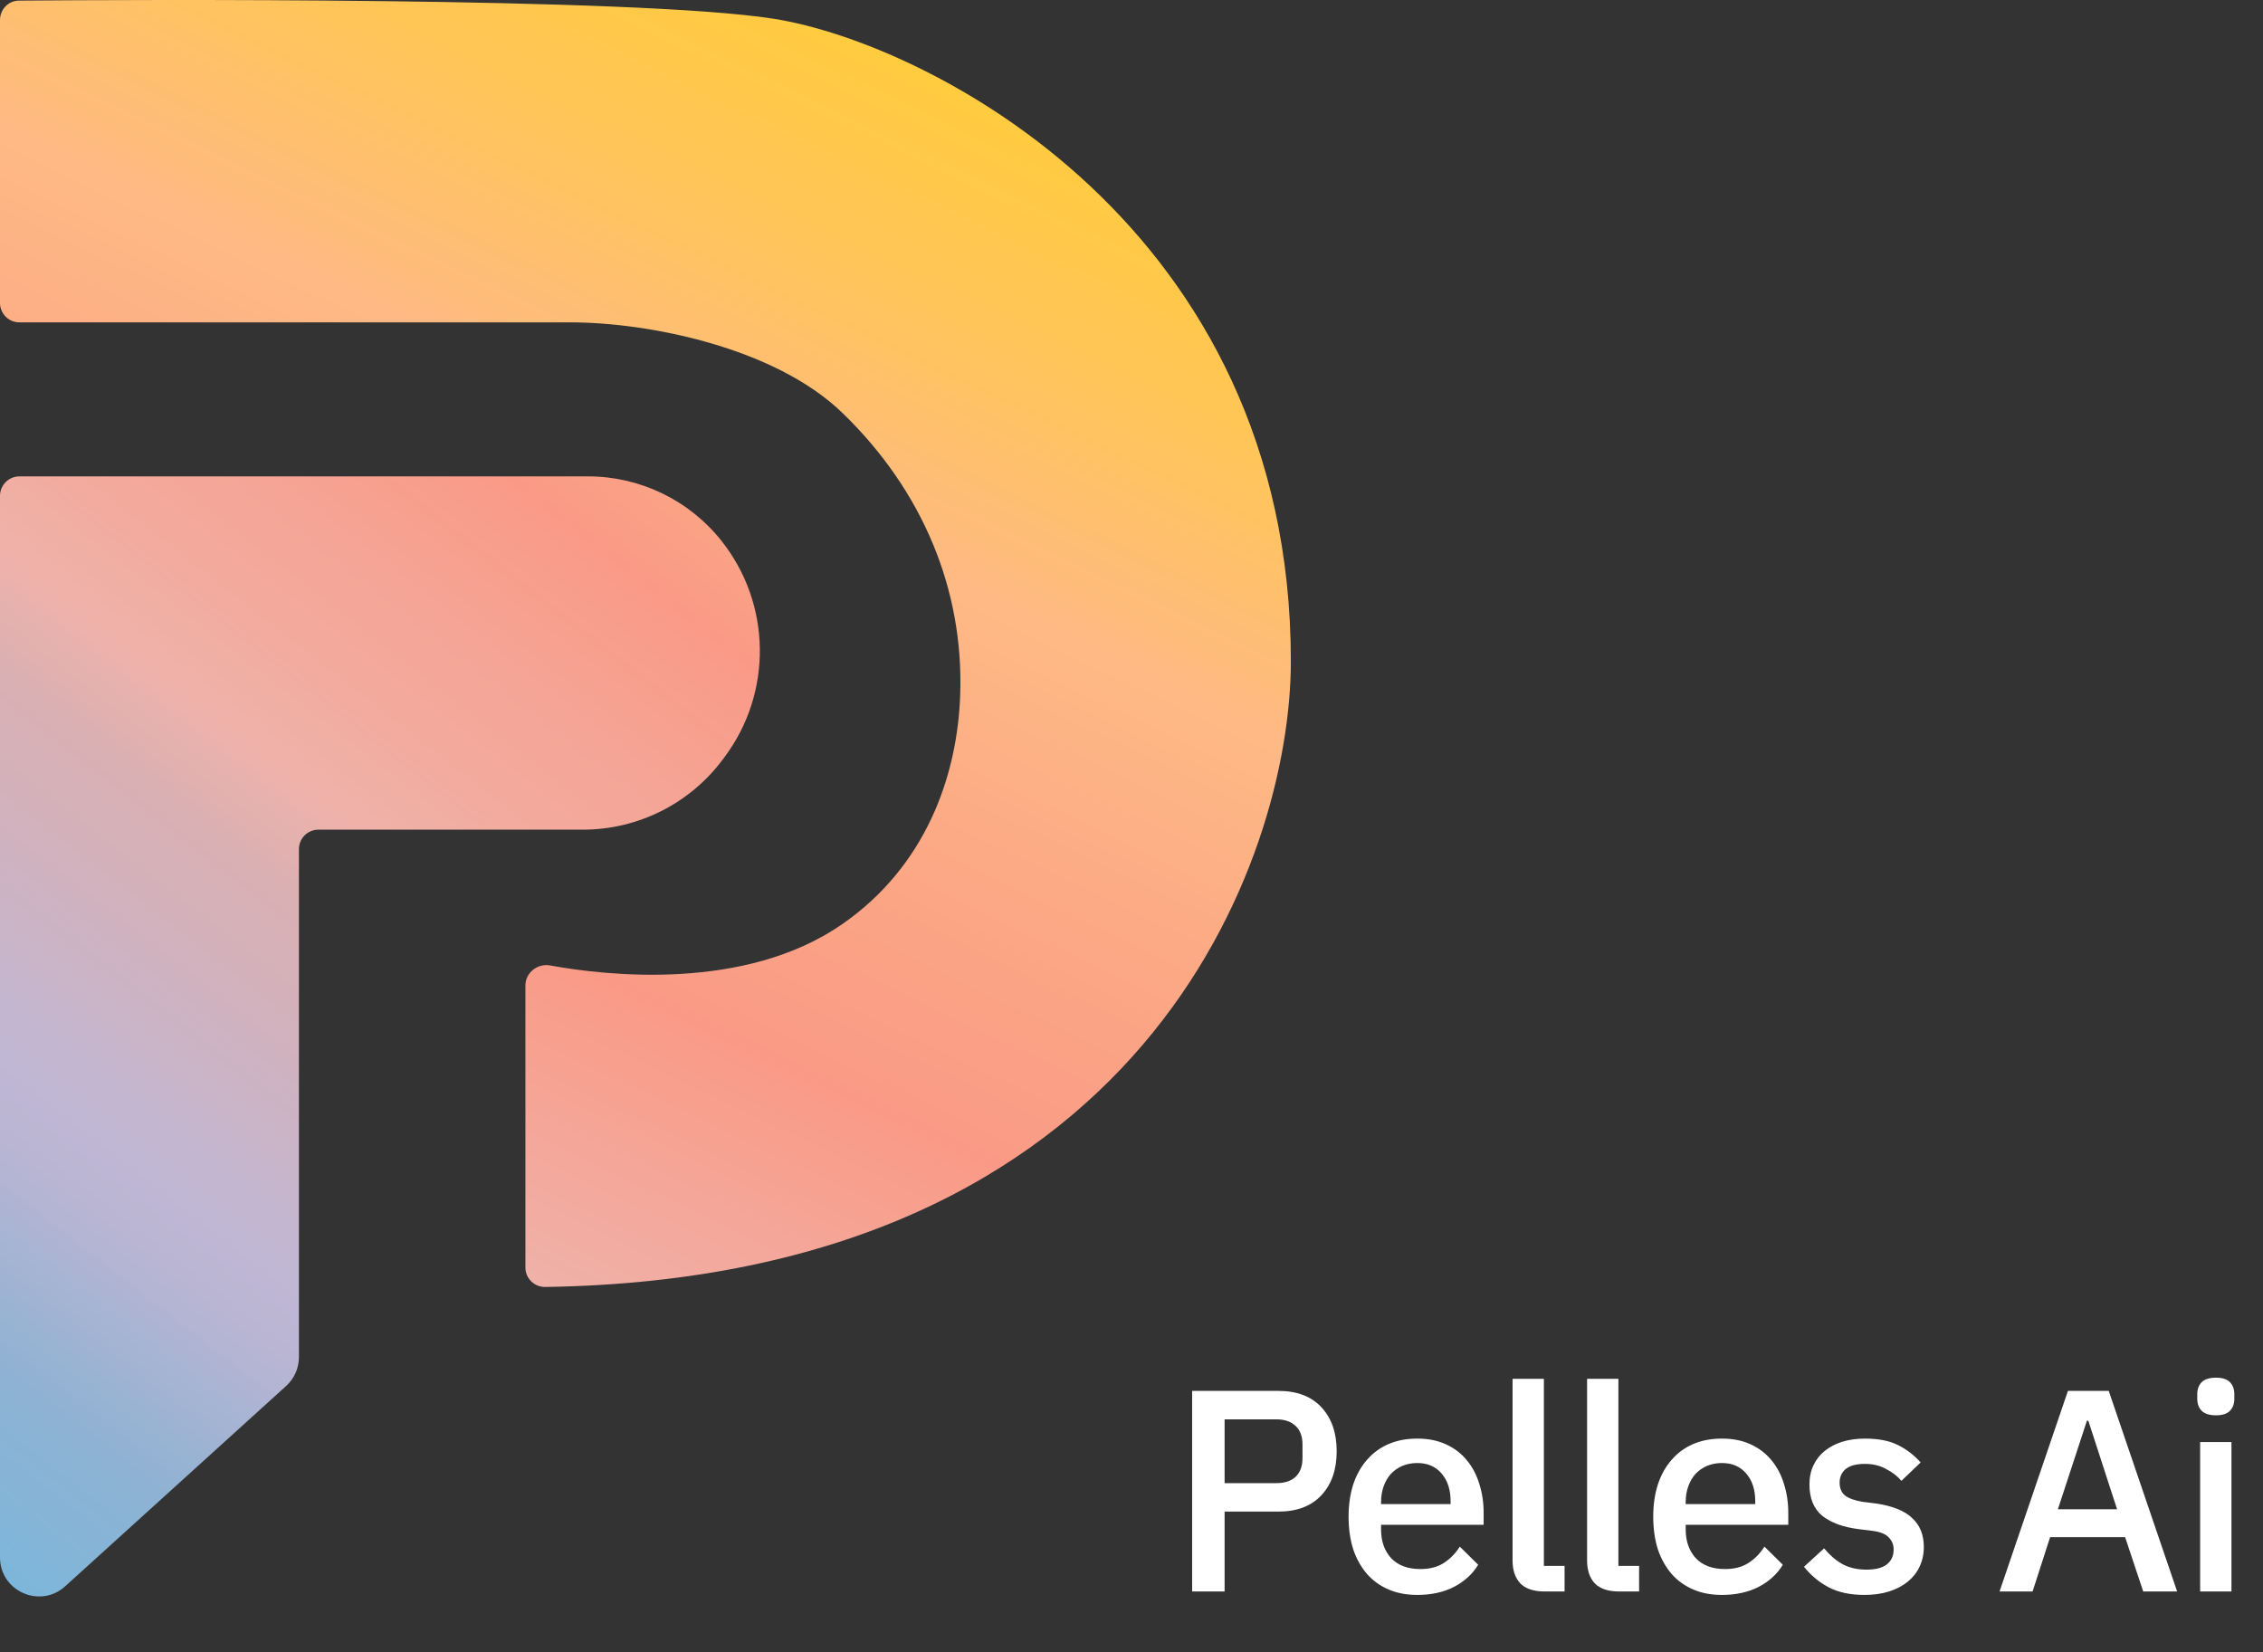
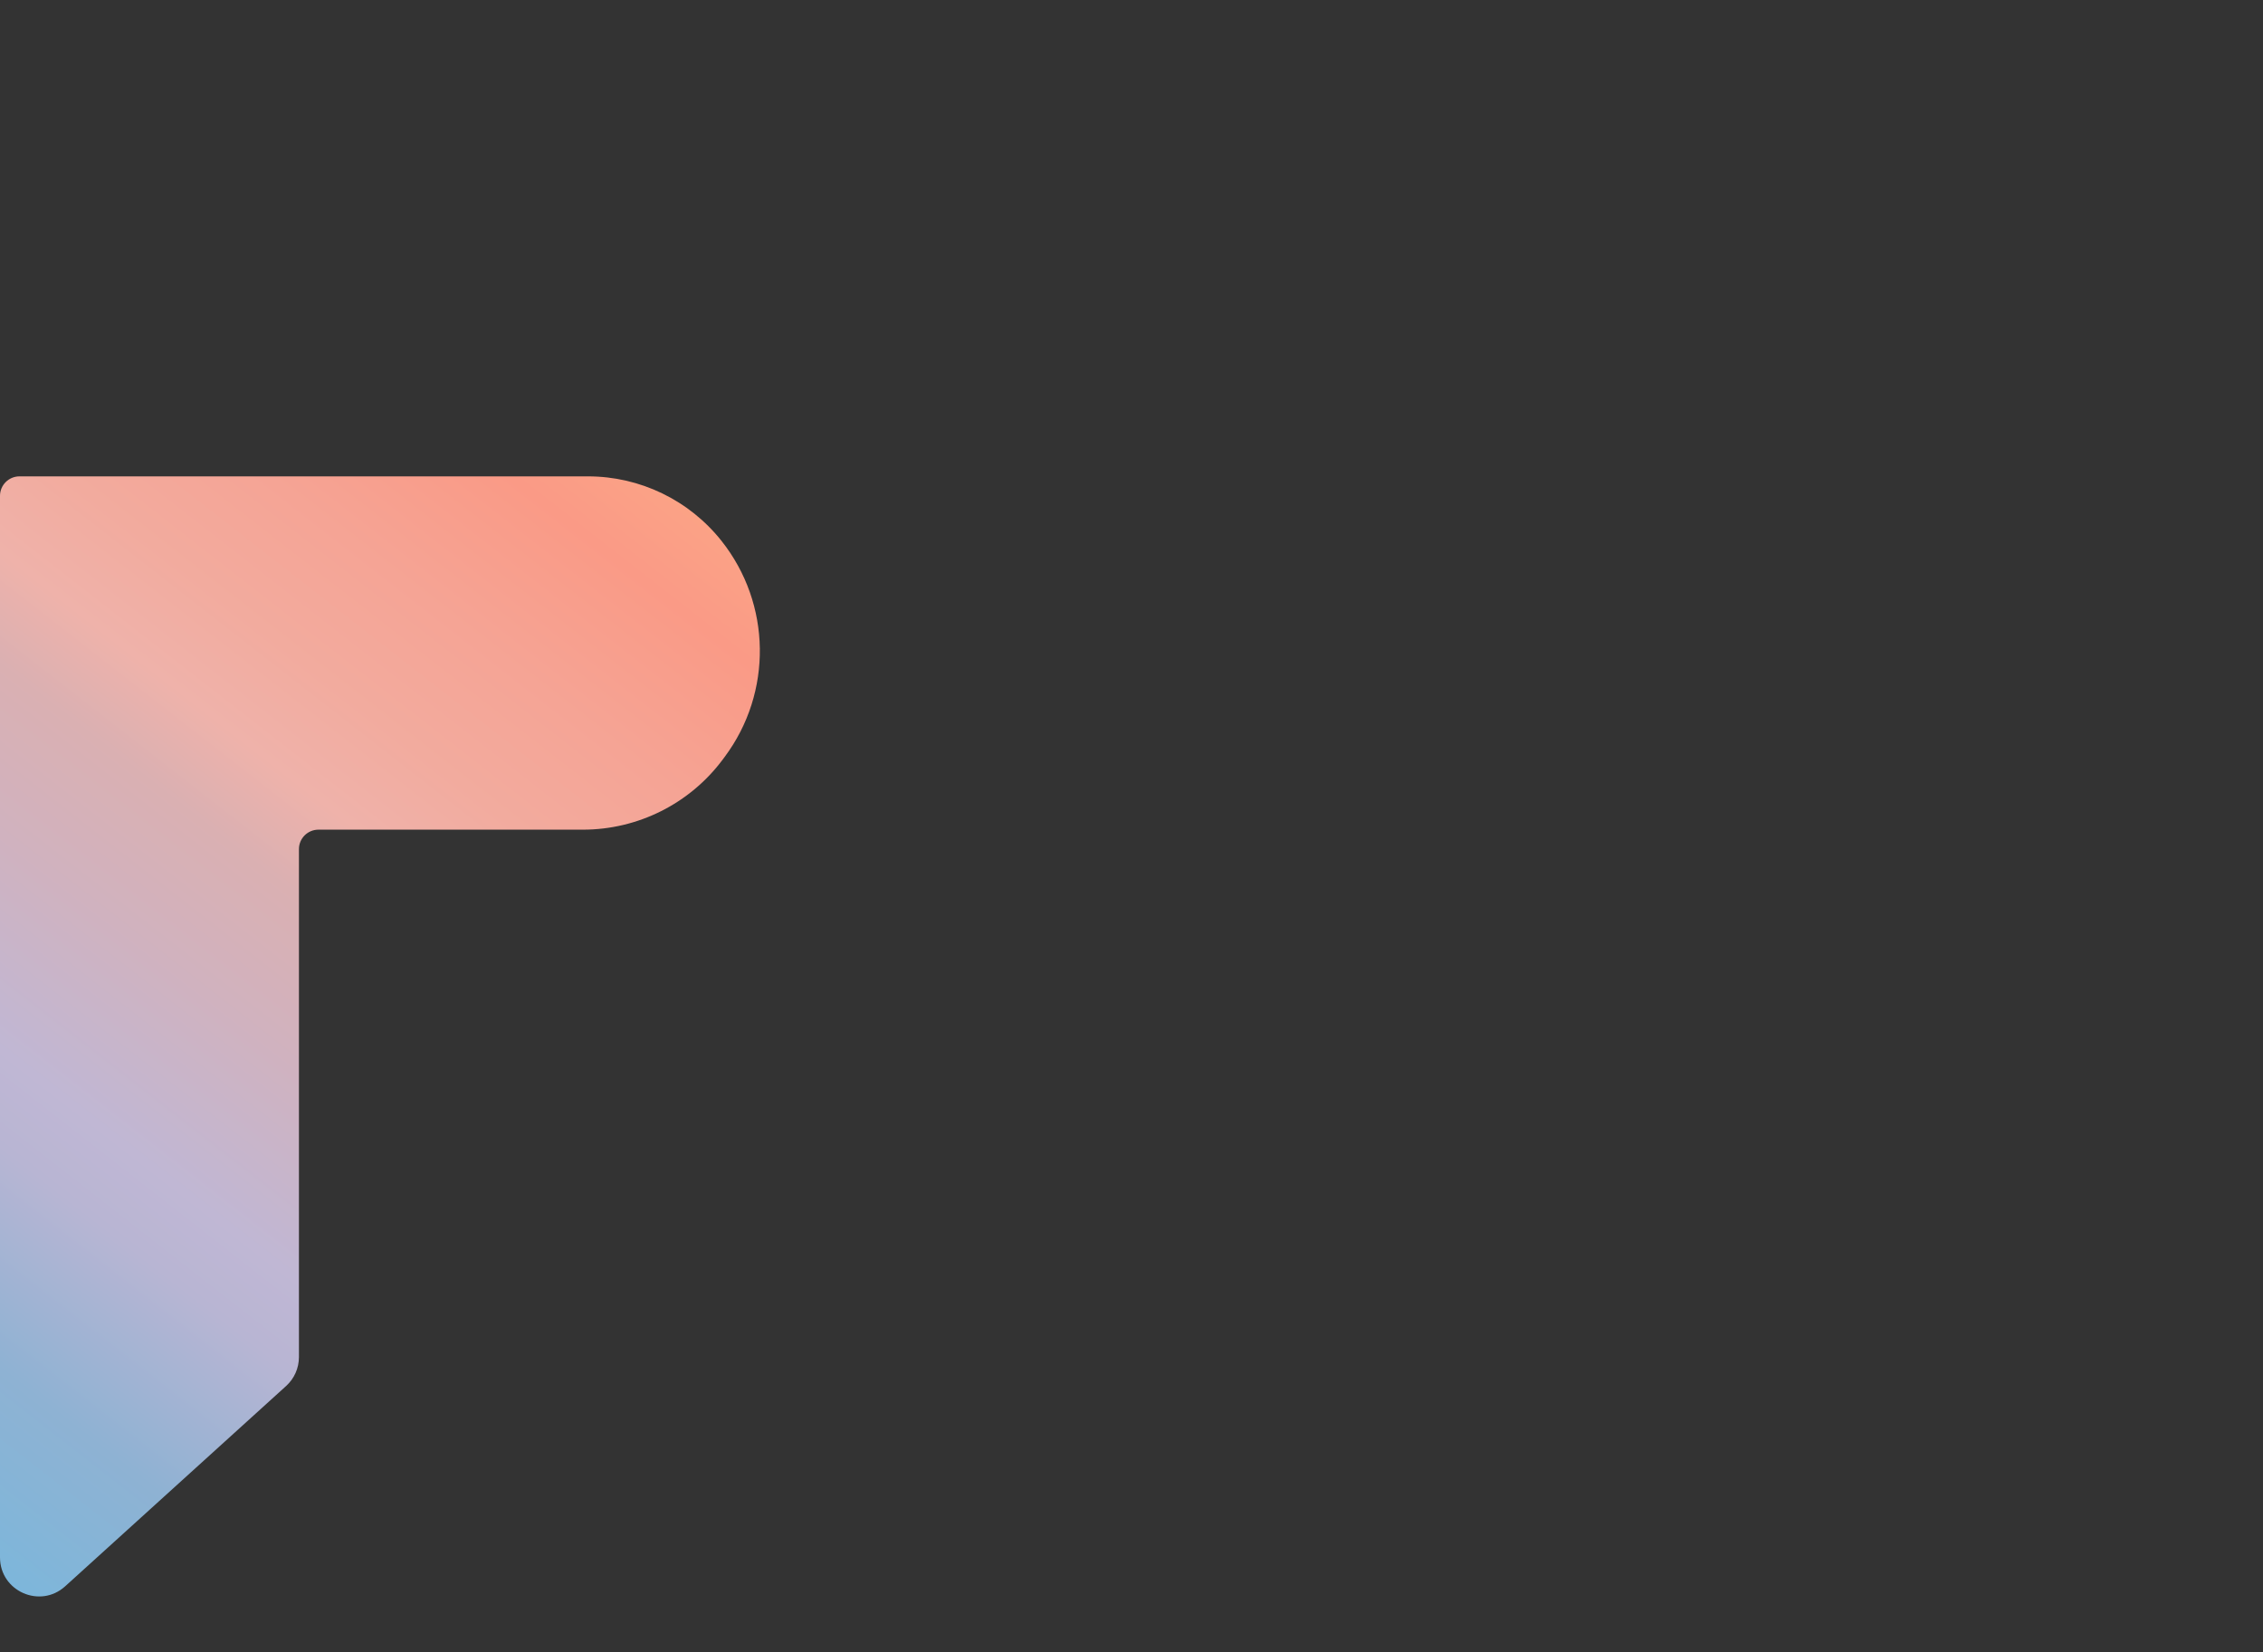
<svg xmlns="http://www.w3.org/2000/svg" width="126" height="92" viewBox="0 0 126 92" fill="none">
  <rect x="0" y="0" width="126" height="92" fill="#333333" stroke="none" />
-   <path d="M43.124 1.052C35.443 -0.177 6.915 -0.013 1.056 0.034C0.461 0.039 0 0.523 0 1.118V16.863C0 17.463 0.482 17.949 1.081 17.949H31.776C36.063 17.949 43.124 19.33 46.907 22.992C51.404 27.347 53.646 32.847 53.464 38.628C53.317 43.278 51.499 48.253 46.907 51.446C41.487 55.214 33.741 54.321 30.627 53.754C29.928 53.626 29.254 54.158 29.254 54.868V70.579C29.254 71.178 29.756 71.665 30.356 71.656C63.73 71.153 71.873 47.796 71.873 36.819C71.873 12.609 51.698 2.424 43.124 1.052Z" fill="url(#paint0_linear_8676_2516)" />
  <path d="M32.74 26.523H1.085C0.486 26.523 0 27.009 0 27.609V86.713C0 88.596 2.234 89.586 3.629 88.321L15.931 77.169C16.385 76.758 16.644 76.174 16.644 75.561V47.279C16.644 46.68 17.13 46.194 17.73 46.194H32.455C35.519 46.194 38.404 44.748 40.237 42.293L40.346 42.146C43.024 38.56 42.953 33.621 40.172 30.115C38.372 27.846 35.636 26.523 32.74 26.523Z" fill="url(#paint1_linear_8676_2516)" />
-   <path d="M66.376 88.61V77.442H71.176C72.211 77.442 73.011 77.746 73.576 78.354C74.141 78.962 74.424 79.778 74.424 80.802C74.424 81.826 74.141 82.642 73.576 83.25C73.011 83.858 72.211 84.162 71.176 84.162H68.184V88.61H66.376ZM68.184 82.578H71.064C71.523 82.578 71.88 82.461 72.136 82.226C72.392 81.981 72.52 81.634 72.52 81.186V80.418C72.52 79.97 72.392 79.629 72.136 79.394C71.88 79.149 71.523 79.026 71.064 79.026H68.184V82.578ZM78.911 88.802C78.313 88.802 77.78 88.701 77.311 88.498C76.841 88.296 76.441 88.008 76.111 87.634C75.78 87.25 75.524 86.792 75.343 86.258C75.172 85.714 75.087 85.112 75.087 84.45C75.087 83.789 75.172 83.192 75.343 82.658C75.524 82.114 75.78 81.656 76.111 81.282C76.441 80.898 76.841 80.605 77.311 80.402C77.78 80.2 78.313 80.098 78.911 80.098C79.519 80.098 80.052 80.205 80.511 80.418C80.98 80.632 81.369 80.93 81.679 81.314C81.988 81.688 82.217 82.125 82.367 82.626C82.527 83.128 82.607 83.666 82.607 84.242V84.898H76.895V85.17C76.895 85.81 77.081 86.338 77.455 86.754C77.839 87.16 78.383 87.362 79.087 87.362C79.599 87.362 80.031 87.25 80.383 87.026C80.735 86.802 81.033 86.498 81.279 86.114L82.303 87.122C81.993 87.634 81.545 88.045 80.959 88.354C80.372 88.653 79.689 88.802 78.911 88.802ZM78.911 81.458C78.612 81.458 78.335 81.512 78.079 81.618C77.833 81.725 77.62 81.874 77.439 82.066C77.268 82.258 77.135 82.488 77.039 82.754C76.943 83.021 76.895 83.314 76.895 83.634V83.746H80.767V83.586C80.767 82.946 80.601 82.434 80.271 82.05C79.94 81.656 79.487 81.458 78.911 81.458ZM85.993 88.61C85.396 88.61 84.948 88.461 84.649 88.162C84.361 87.853 84.217 87.426 84.217 86.882V76.77H85.961V87.186H87.113V88.61H85.993ZM90.142 88.61C89.545 88.61 89.097 88.461 88.798 88.162C88.51 87.853 88.366 87.426 88.366 86.882V76.77H90.11V87.186H91.262V88.61H90.142ZM95.873 88.802C95.275 88.802 94.742 88.701 94.273 88.498C93.803 88.296 93.403 88.008 93.073 87.634C92.742 87.25 92.486 86.792 92.305 86.258C92.134 85.714 92.049 85.112 92.049 84.45C92.049 83.789 92.134 83.192 92.305 82.658C92.486 82.114 92.742 81.656 93.073 81.282C93.403 80.898 93.803 80.605 94.273 80.402C94.742 80.2 95.275 80.098 95.873 80.098C96.481 80.098 97.014 80.205 97.473 80.418C97.942 80.632 98.331 80.93 98.641 81.314C98.95 81.688 99.179 82.125 99.329 82.626C99.489 83.128 99.569 83.666 99.569 84.242V84.898H93.857V85.17C93.857 85.81 94.043 86.338 94.417 86.754C94.801 87.16 95.345 87.362 96.049 87.362C96.561 87.362 96.993 87.25 97.345 87.026C97.697 86.802 97.995 86.498 98.241 86.114L99.265 87.122C98.955 87.634 98.507 88.045 97.921 88.354C97.334 88.653 96.651 88.802 95.873 88.802ZM95.873 81.458C95.574 81.458 95.297 81.512 95.041 81.618C94.795 81.725 94.582 81.874 94.401 82.066C94.23 82.258 94.097 82.488 94.001 82.754C93.905 83.021 93.857 83.314 93.857 83.634V83.746H97.729V83.586C97.729 82.946 97.563 82.434 97.233 82.05C96.902 81.656 96.449 81.458 95.873 81.458ZM103.819 88.802C103.03 88.802 102.369 88.664 101.835 88.386C101.302 88.109 100.838 87.725 100.443 87.234L101.563 86.21C101.873 86.584 102.214 86.877 102.587 87.09C102.971 87.293 103.414 87.394 103.915 87.394C104.427 87.394 104.806 87.298 105.051 87.106C105.307 86.904 105.435 86.626 105.435 86.274C105.435 86.008 105.345 85.784 105.163 85.602C104.993 85.41 104.689 85.288 104.251 85.234L103.483 85.138C102.63 85.032 101.958 84.786 101.467 84.402C100.987 84.008 100.747 83.426 100.747 82.658C100.747 82.253 100.822 81.896 100.971 81.586C101.121 81.266 101.329 81 101.595 80.786C101.873 80.562 102.198 80.392 102.571 80.274C102.955 80.157 103.377 80.098 103.835 80.098C104.582 80.098 105.19 80.216 105.659 80.45C106.139 80.685 106.566 81.01 106.939 81.426L105.867 82.45C105.654 82.194 105.371 81.976 105.019 81.794C104.678 81.602 104.283 81.506 103.835 81.506C103.355 81.506 102.998 81.602 102.763 81.794C102.539 81.986 102.427 82.237 102.427 82.546C102.427 82.866 102.529 83.106 102.731 83.266C102.934 83.426 103.259 83.544 103.707 83.618L104.475 83.714C105.393 83.853 106.059 84.125 106.475 84.53C106.902 84.925 107.115 85.458 107.115 86.13C107.115 86.536 107.035 86.904 106.875 87.234C106.726 87.554 106.507 87.832 106.219 88.066C105.931 88.301 105.585 88.482 105.179 88.61C104.774 88.738 104.321 88.802 103.819 88.802ZM119.331 88.61L118.323 85.586H114.147L113.171 88.61H111.331L115.139 77.442H117.411L121.219 88.61H119.331ZM116.275 79.106H116.195L114.579 84.034H117.875L116.275 79.106ZM123.38 78.802C123.018 78.802 122.751 78.717 122.58 78.546C122.42 78.376 122.34 78.157 122.34 77.89V77.618C122.34 77.352 122.42 77.133 122.58 76.962C122.751 76.792 123.018 76.706 123.38 76.706C123.743 76.706 124.004 76.792 124.164 76.962C124.324 77.133 124.404 77.352 124.404 77.618V77.89C124.404 78.157 124.324 78.376 124.164 78.546C124.004 78.717 123.743 78.802 123.38 78.802ZM122.5 80.29H124.244V88.61H122.5V80.29Z" fill="white" />
  <defs>
    <linearGradient id="paint0_linear_8676_2516" x1="68.595" y1="-1.47" x2="-7.808" y2="158.484" gradientUnits="userSpaceOnUse">
      <stop stop-color="#FFD221" />
      <stop offset="0.141" stop-color="#FFC45D" />
      <stop offset="0.213" stop-color="#FEB985" />
      <stop offset="0.286" stop-color="#FCA985" />
      <stop offset="0.37" stop-color="#FA9A86" />
      <stop offset="0.469" stop-color="#EFB2AA" />
      <stop offset="0.551" stop-color="#FE8BBA" />
      <stop offset="0.665" stop-color="#229CFF" />
      <stop offset="0.764" stop-color="#6DB9E2" />
      <stop offset="0.87" stop-color="#50BDF1" />
      <stop offset="1" stop-color="#18B9FF" />
    </linearGradient>
    <linearGradient id="paint1_linear_8676_2516" x1="77.673" y1="1.766" x2="-36.195" y2="147.782" gradientUnits="userSpaceOnUse">
      <stop stop-color="#FFD221" />
      <stop offset="0.082" stop-color="#FFC45D" />
      <stop offset="0.147" stop-color="#FEB985" />
      <stop offset="0.223" stop-color="#FCA985" />
      <stop offset="0.269" stop-color="#FA9A86" />
      <stop offset="0.314" stop-color="#F5A495" />
      <stop offset="0.351" stop-color="#F2AB9E" />
      <stop offset="0.381" stop-color="#EFB2AA" />
      <stop offset="0.408" stop-color="#DAB0B2" />
      <stop offset="0.448" stop-color="#D0B2BF" />
      <stop offset="0.477" stop-color="#C7B5CB" />
      <stop offset="0.499" stop-color="#C0B7D4" />
      <stop offset="0.522" stop-color="#B8B5D3" />
      <stop offset="0.575" stop-color="#8EB2D3" />
      <stop offset="0.608" stop-color="#83B5D8" />
      <stop offset="0.667" stop-color="#6DB9E2" />
      <stop offset="0.685" stop-color="#50BDF1" />
      <stop offset="0.734" stop-color="#18B9FF" />
    </linearGradient>
  </defs>
</svg>